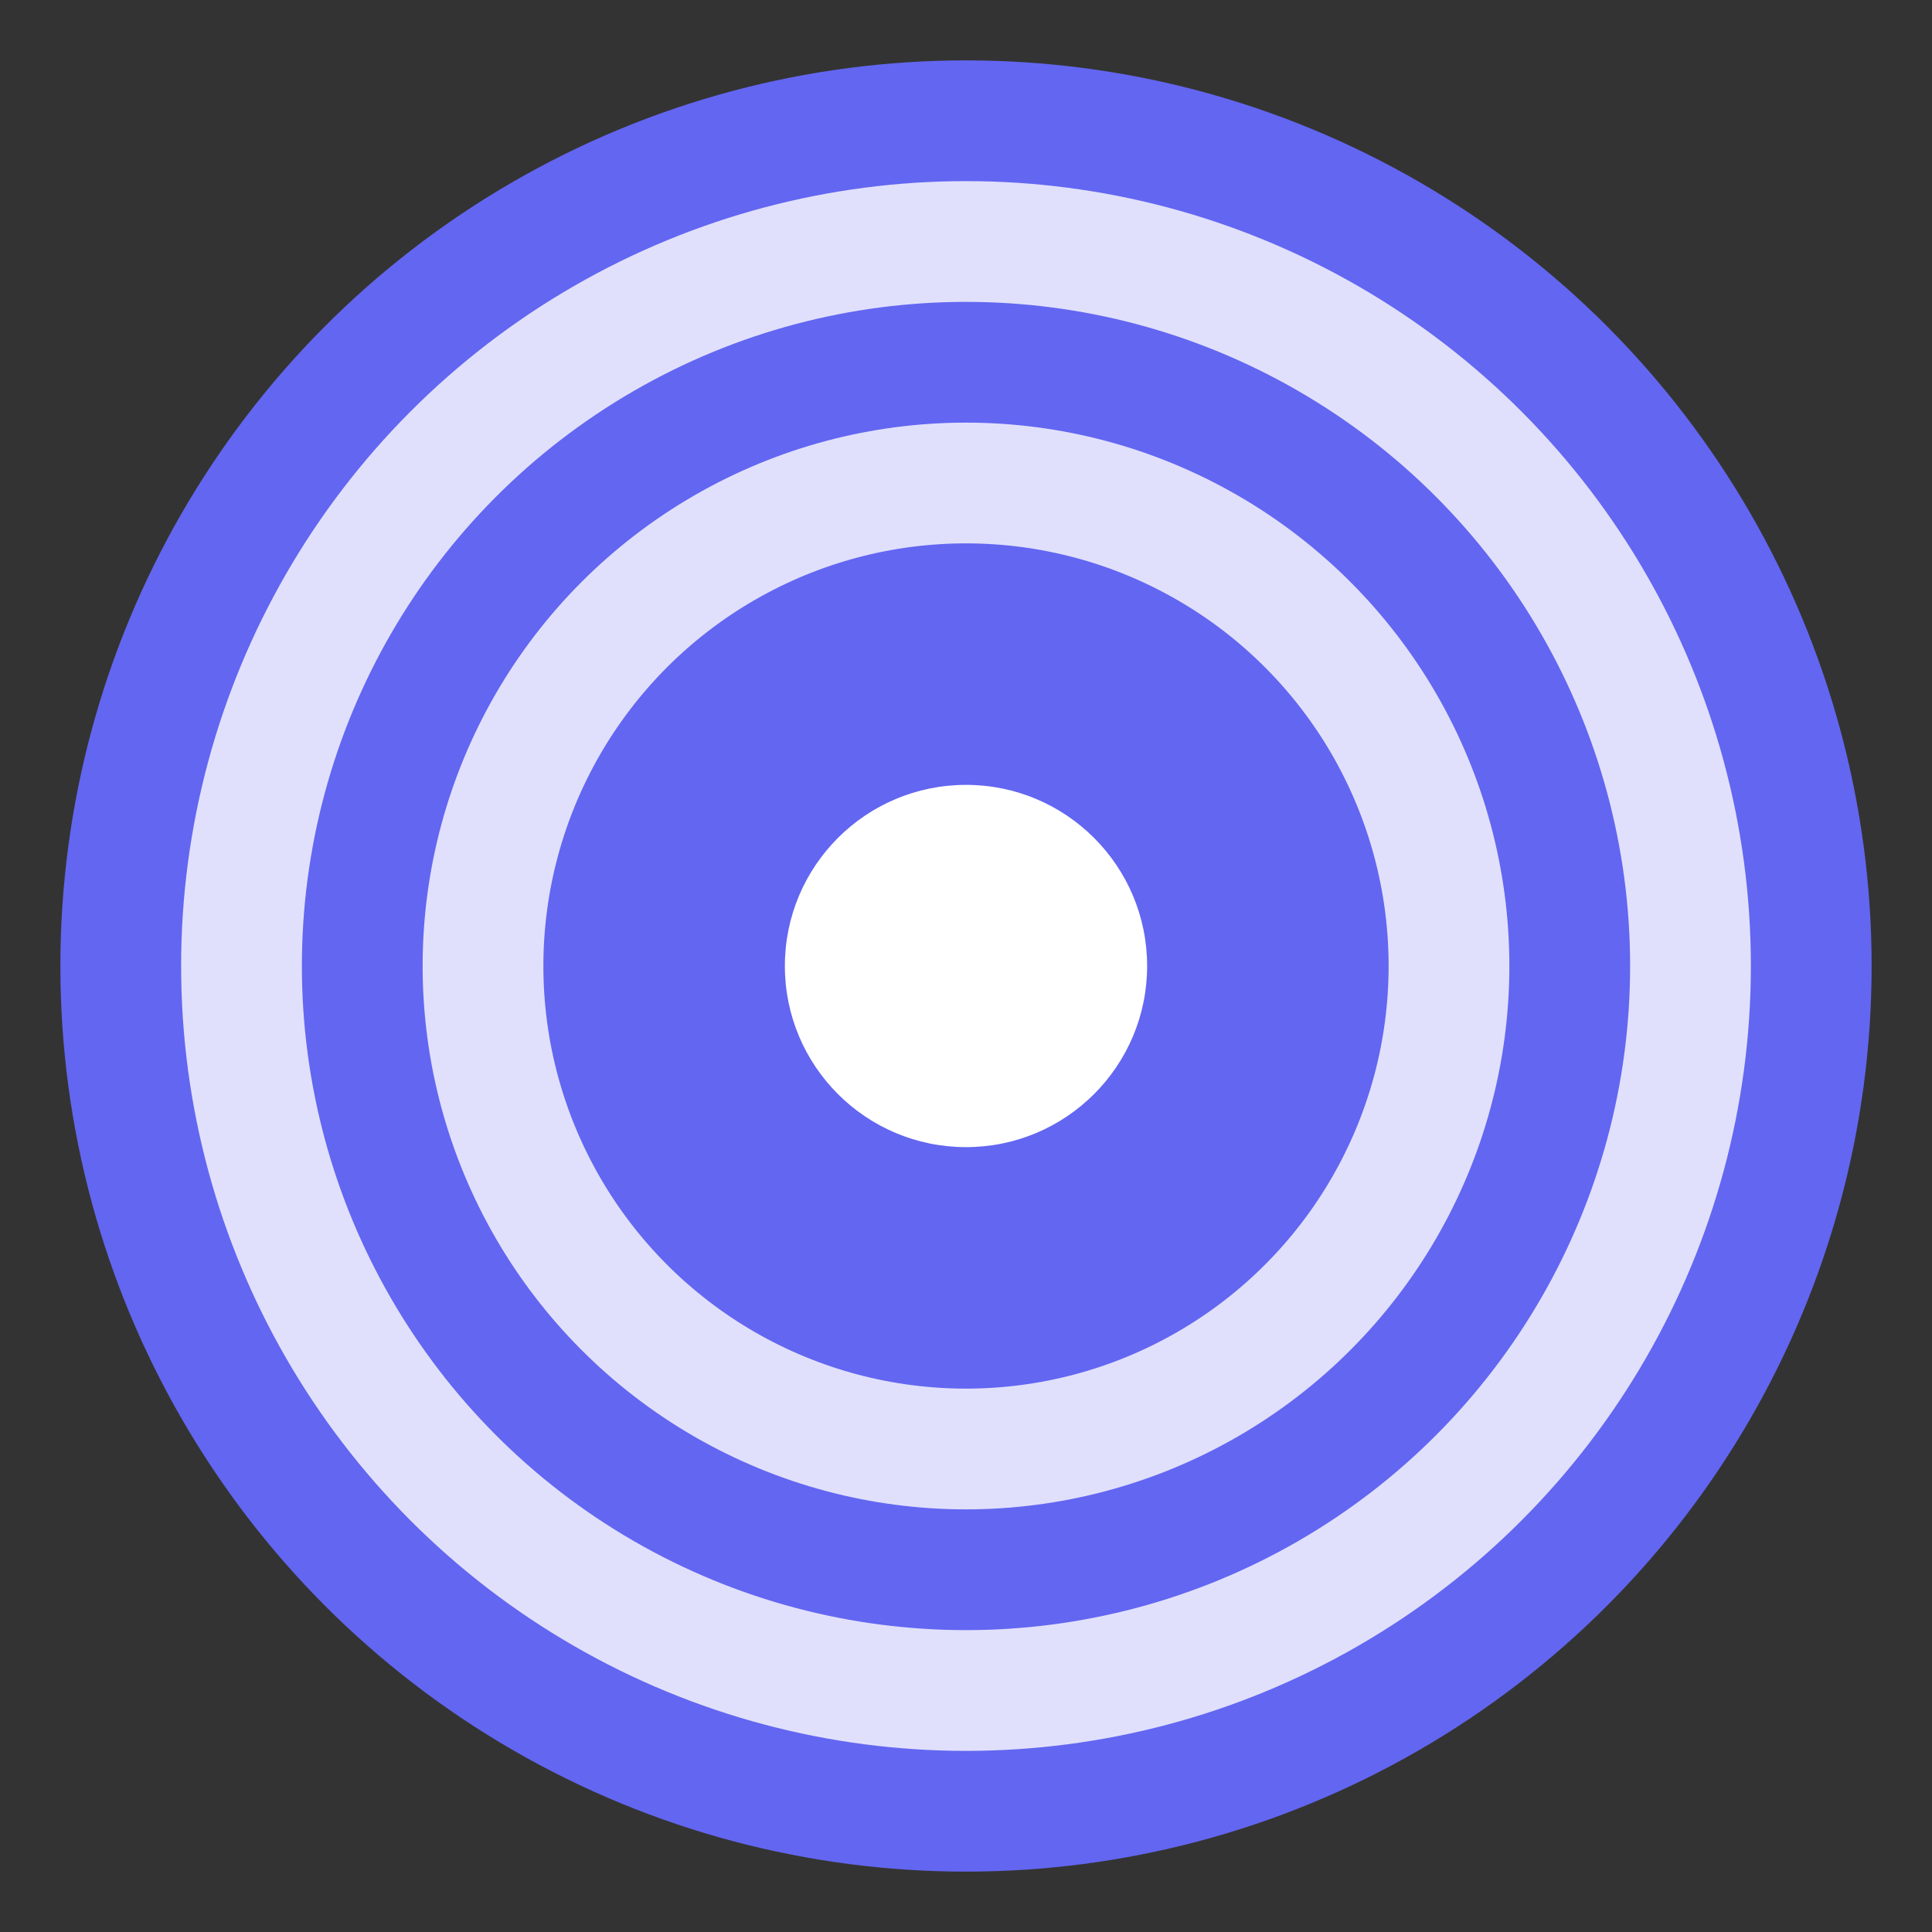
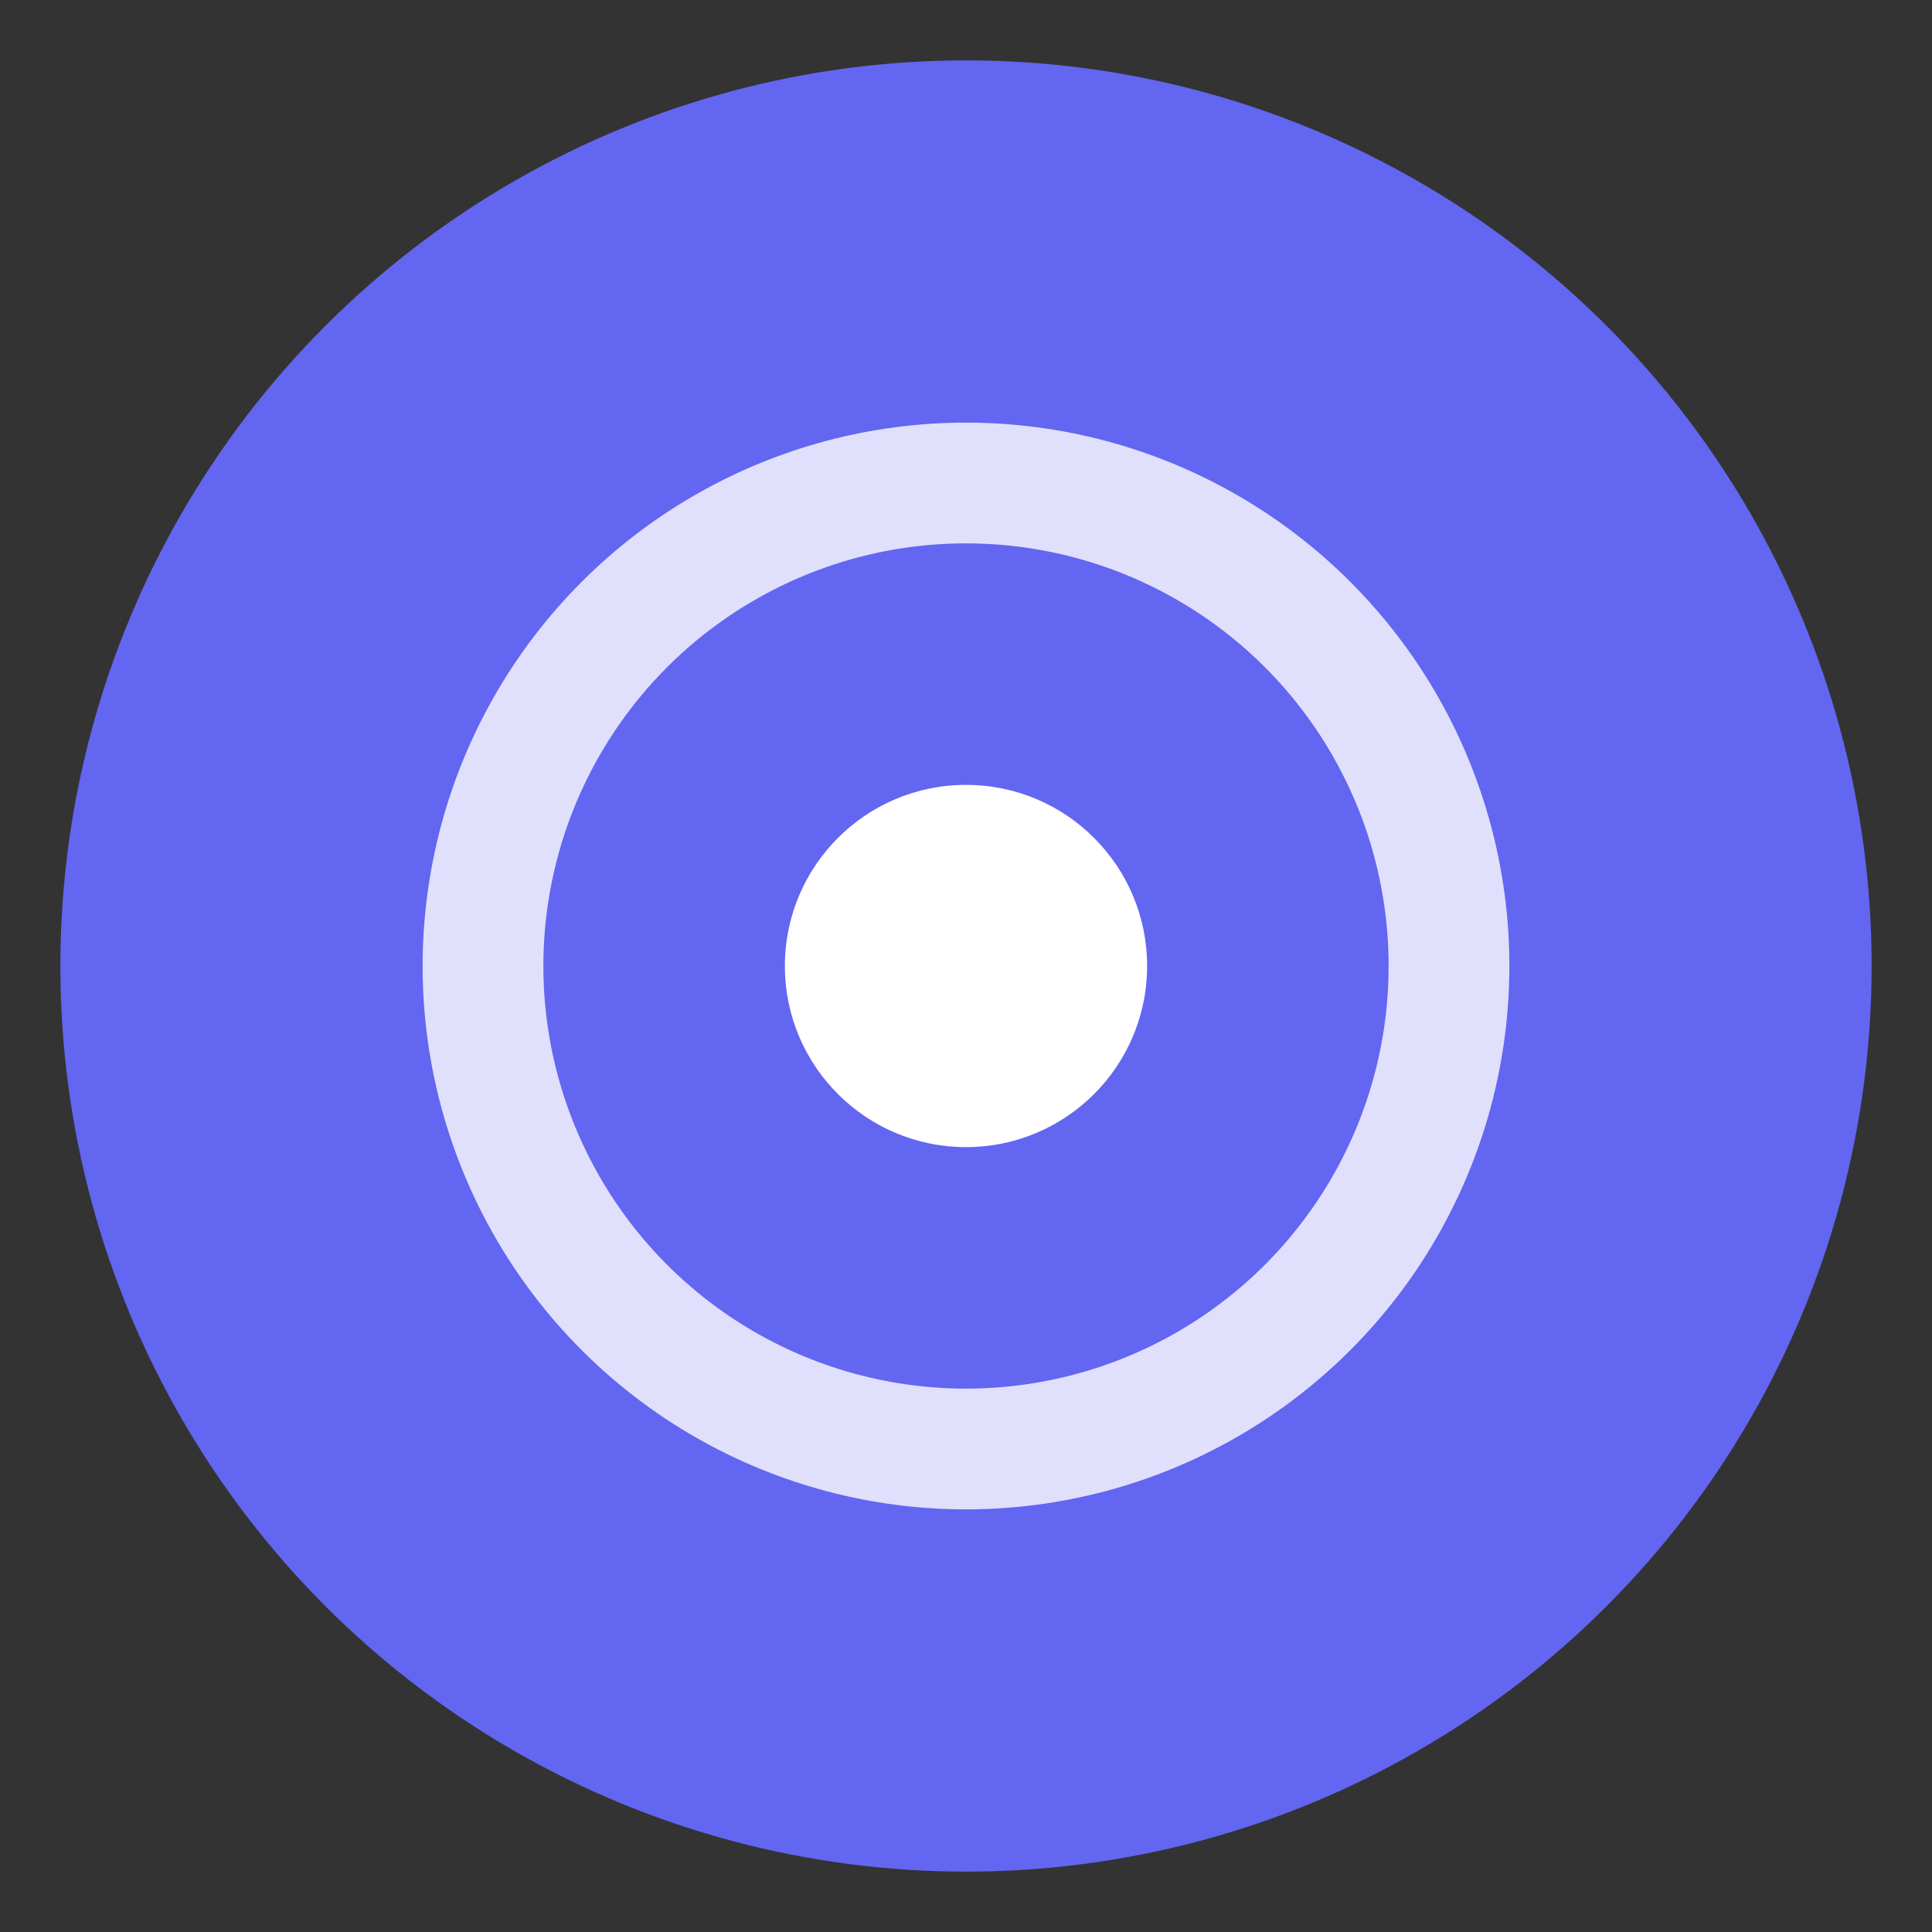
<svg xmlns="http://www.w3.org/2000/svg" width="32" height="32" viewBox="0 0 32 32" fill="none">
  <rect x="0" y="0" width="32" height="32" fill="#333333" stroke="none" />
  <circle cx="16" cy="16" r="15" fill="#6366F1" />
-   <circle cx="16" cy="16" r="12" stroke="white" stroke-width="2" stroke-opacity="0.8" />
  <circle cx="16" cy="16" r="8" stroke="white" stroke-width="2" stroke-opacity="0.8" />
  <circle cx="16" cy="16" r="3" fill="white" />
</svg>